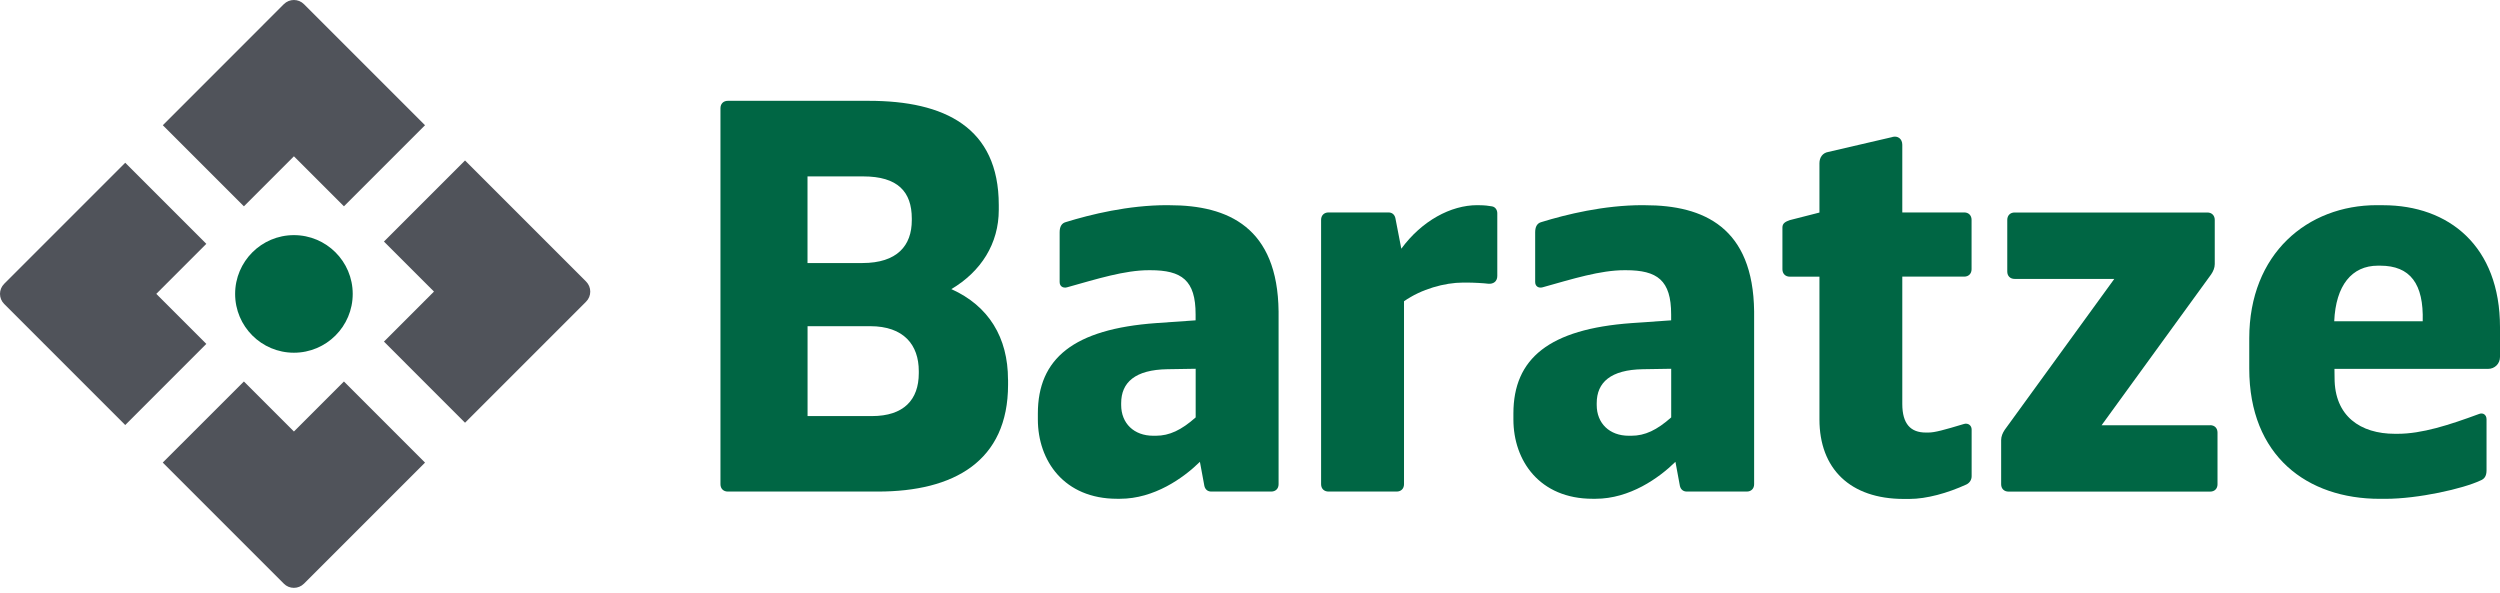
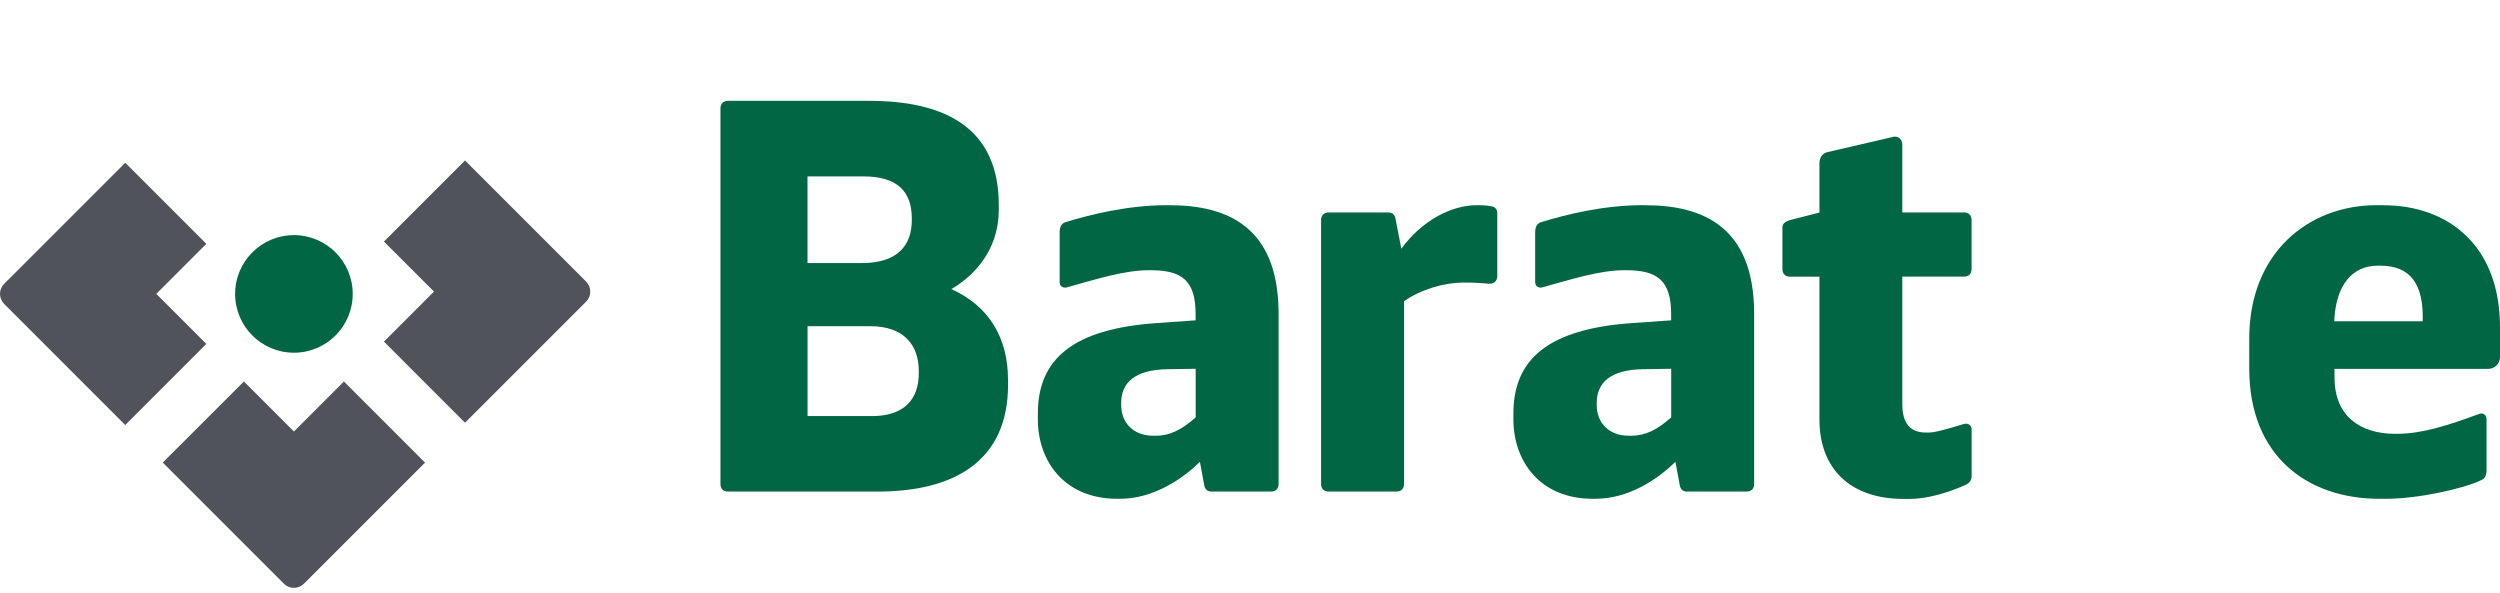
<svg xmlns="http://www.w3.org/2000/svg" width="194" height="46" viewBox="0 0 194 46" fill="none">
  <path d="M78.226 29.456V29.852C78.226 35.788 74.028 38.145 68.123 38.145H56.478C56.135 38.145 55.908 37.918 55.908 37.575V8.397C55.908 8.055 56.135 7.824 56.478 7.824H67.421C73.286 7.824 77.505 9.874 77.505 15.912V16.285C77.505 18.9 76.136 21.066 73.824 22.435C76.727 23.738 78.221 26.197 78.221 29.456H78.226ZM70.755 16.957C70.755 14.885 69.671 13.689 66.989 13.689H62.663V20.412H66.914C69.63 20.412 70.755 19.051 70.755 17.095V16.957ZM71.298 28.798C71.298 26.766 70.137 25.312 67.527 25.312H62.667V32.288H67.661C70.129 32.288 71.298 31.026 71.298 28.958V28.798Z" fill="#006644" />
  <path d="M90.756 15.925C95.314 15.925 99.147 17.651 99.218 24.169V37.575C99.218 37.918 98.991 38.145 98.649 38.145H93.993C93.722 38.145 93.526 37.989 93.46 37.713L93.113 35.837C91.828 37.1 89.564 38.705 86.91 38.705H86.687C82.579 38.705 80.538 35.761 80.538 32.546V32.088C80.538 27.82 83.312 25.534 89.716 25.072L92.779 24.858V24.405C92.784 21.737 91.699 20.968 89.262 20.968H89.16C87.279 20.968 85.149 21.639 82.797 22.297C82.499 22.377 82.228 22.226 82.228 21.884V18.024C82.228 17.593 82.383 17.322 82.699 17.237C84.642 16.637 87.555 15.921 90.569 15.921H90.756V15.925ZM90.587 28.651C88.088 28.691 87.003 29.674 87.003 31.284V31.43C87.003 32.849 87.995 33.814 89.489 33.814H89.698C90.747 33.814 91.676 33.373 92.784 32.391V28.616L90.587 28.651Z" fill="#006644" />
  <path d="M114.798 15.925C115.19 15.925 115.554 15.97 115.781 16.014C116.039 16.059 116.19 16.294 116.19 16.548V21.417C116.19 21.839 115.883 22.057 115.483 22.017C115.154 21.973 114.34 21.928 113.838 21.928H113.54C112.099 21.928 110.281 22.439 108.951 23.378V37.575C108.951 37.918 108.724 38.145 108.382 38.145H103.091C102.748 38.145 102.517 37.918 102.517 37.575V17.059C102.517 16.717 102.748 16.485 103.091 16.485H107.746C108.017 16.485 108.213 16.641 108.28 16.917L108.742 19.3C110.33 17.135 112.584 15.921 114.634 15.921H114.807L114.798 15.925Z" fill="#006644" />
  <path d="M127.658 15.925C132.215 15.925 136.048 17.651 136.12 24.169V37.575C136.12 37.918 135.893 38.145 135.55 38.145H130.895C130.624 38.145 130.428 37.989 130.361 37.713L130.014 35.837C128.729 37.1 126.466 38.705 123.812 38.705H123.589C119.481 38.705 117.44 35.761 117.44 32.546V32.088C117.44 27.82 120.214 25.534 126.617 25.072L129.681 24.858V24.405C129.685 21.737 128.6 20.968 126.164 20.968H126.061C124.181 20.968 122.051 21.639 119.698 22.297C119.401 22.377 119.129 22.226 119.129 21.884V18.024C119.129 17.593 119.285 17.322 119.601 17.237C121.544 16.637 124.456 15.921 127.471 15.921H127.658V15.925ZM127.489 28.651C124.99 28.691 123.905 29.674 123.905 31.284V31.43C123.905 32.849 124.896 33.814 126.391 33.814H126.599C127.649 33.814 128.578 33.373 129.685 32.391V28.616L127.489 28.651Z" fill="#006644" />
  <path d="M146.845 10.629C147.267 10.514 147.618 10.772 147.618 11.234V16.485H152.425C152.767 16.485 152.994 16.717 152.994 17.059V20.892C152.994 21.234 152.767 21.466 152.425 21.466H147.618V31.346C147.618 32.911 148.281 33.565 149.437 33.565H149.646C150.135 33.565 150.846 33.369 152.412 32.898C152.727 32.809 152.999 33.013 152.999 33.329V36.953C152.999 37.233 152.847 37.469 152.598 37.593C151.131 38.265 149.504 38.718 148.17 38.718H147.734C143.567 38.718 141.189 36.37 141.189 32.546V21.47H138.89C138.547 21.47 138.316 21.239 138.316 20.896V17.651C138.316 17.322 138.561 17.197 138.89 17.081L141.189 16.494V12.67C141.189 12.212 141.438 11.87 141.86 11.794L146.853 10.634L146.845 10.629Z" fill="#006644" />
-   <path d="M171.509 32.995C171.852 32.995 172.079 33.222 172.079 33.569V37.58C172.079 37.922 171.852 38.149 171.509 38.149H155.862C155.52 38.149 155.289 37.922 155.289 37.58V34.147C155.289 33.867 155.404 33.596 155.569 33.351L164.07 21.643H156.333C155.991 21.643 155.764 21.417 155.764 21.074V17.064C155.764 16.721 155.991 16.49 156.333 16.49H171.292C171.634 16.49 171.865 16.721 171.865 17.064V20.496C171.865 20.776 171.75 21.048 171.585 21.292L163.083 33H171.509V32.995Z" fill="#006644" />
  <path d="M184.925 15.925C190.025 15.925 194 19.091 194 25.396V27.7C194 28.22 193.595 28.625 193.075 28.625H181.154L181.163 29.318C181.154 32.293 183.168 33.663 185.845 33.663H186.054C187.935 33.663 190.029 32.991 192.386 32.12C192.684 32.004 192.955 32.191 192.955 32.533V36.499C192.955 36.931 192.799 37.166 192.484 37.286C191.141 37.922 187.659 38.709 185.107 38.709H184.671C179.033 38.709 174.542 35.383 174.542 28.607V26.259C174.542 19.674 179.069 15.921 184.444 15.921H184.92L184.925 15.925ZM184.524 20.616C182.497 20.616 181.256 22.15 181.136 24.93H188.002C188.086 22.039 187.046 20.616 184.702 20.616H184.524Z" fill="#006644" />
  <path d="M22.808 27.371C25.328 27.371 27.371 25.328 27.371 22.808C27.371 20.289 25.328 18.246 22.808 18.246C20.289 18.246 18.246 20.289 18.246 22.808C18.246 25.328 20.289 27.371 22.808 27.371Z" fill="#006644" />
-   <path d="M26.69 16.01L22.808 12.128L18.927 16.01L12.635 9.718L22.021 0.327C22.457 -0.109 23.16 -0.109 23.591 0.327L32.982 9.718L26.69 16.01Z" fill="#50535A" />
  <path d="M36.086 32.804L29.794 26.508L33.676 22.626L29.794 18.744L36.086 12.453L45.477 21.844C45.913 22.279 45.913 22.982 45.477 23.413L36.086 32.804Z" fill="#50535A" />
  <path d="M22.021 45.286L12.63 35.895L18.927 29.603L22.808 33.485L26.69 29.603L32.982 35.899L23.591 45.29C23.155 45.726 22.453 45.726 22.021 45.29V45.286Z" fill="#50535A" />
  <path d="M9.718 32.982L0.327 23.591C-0.109 23.155 -0.109 22.453 0.327 22.021L9.718 12.63L16.01 18.922L12.128 22.804L16.01 26.686L9.718 32.982Z" fill="#50535A" />
</svg>